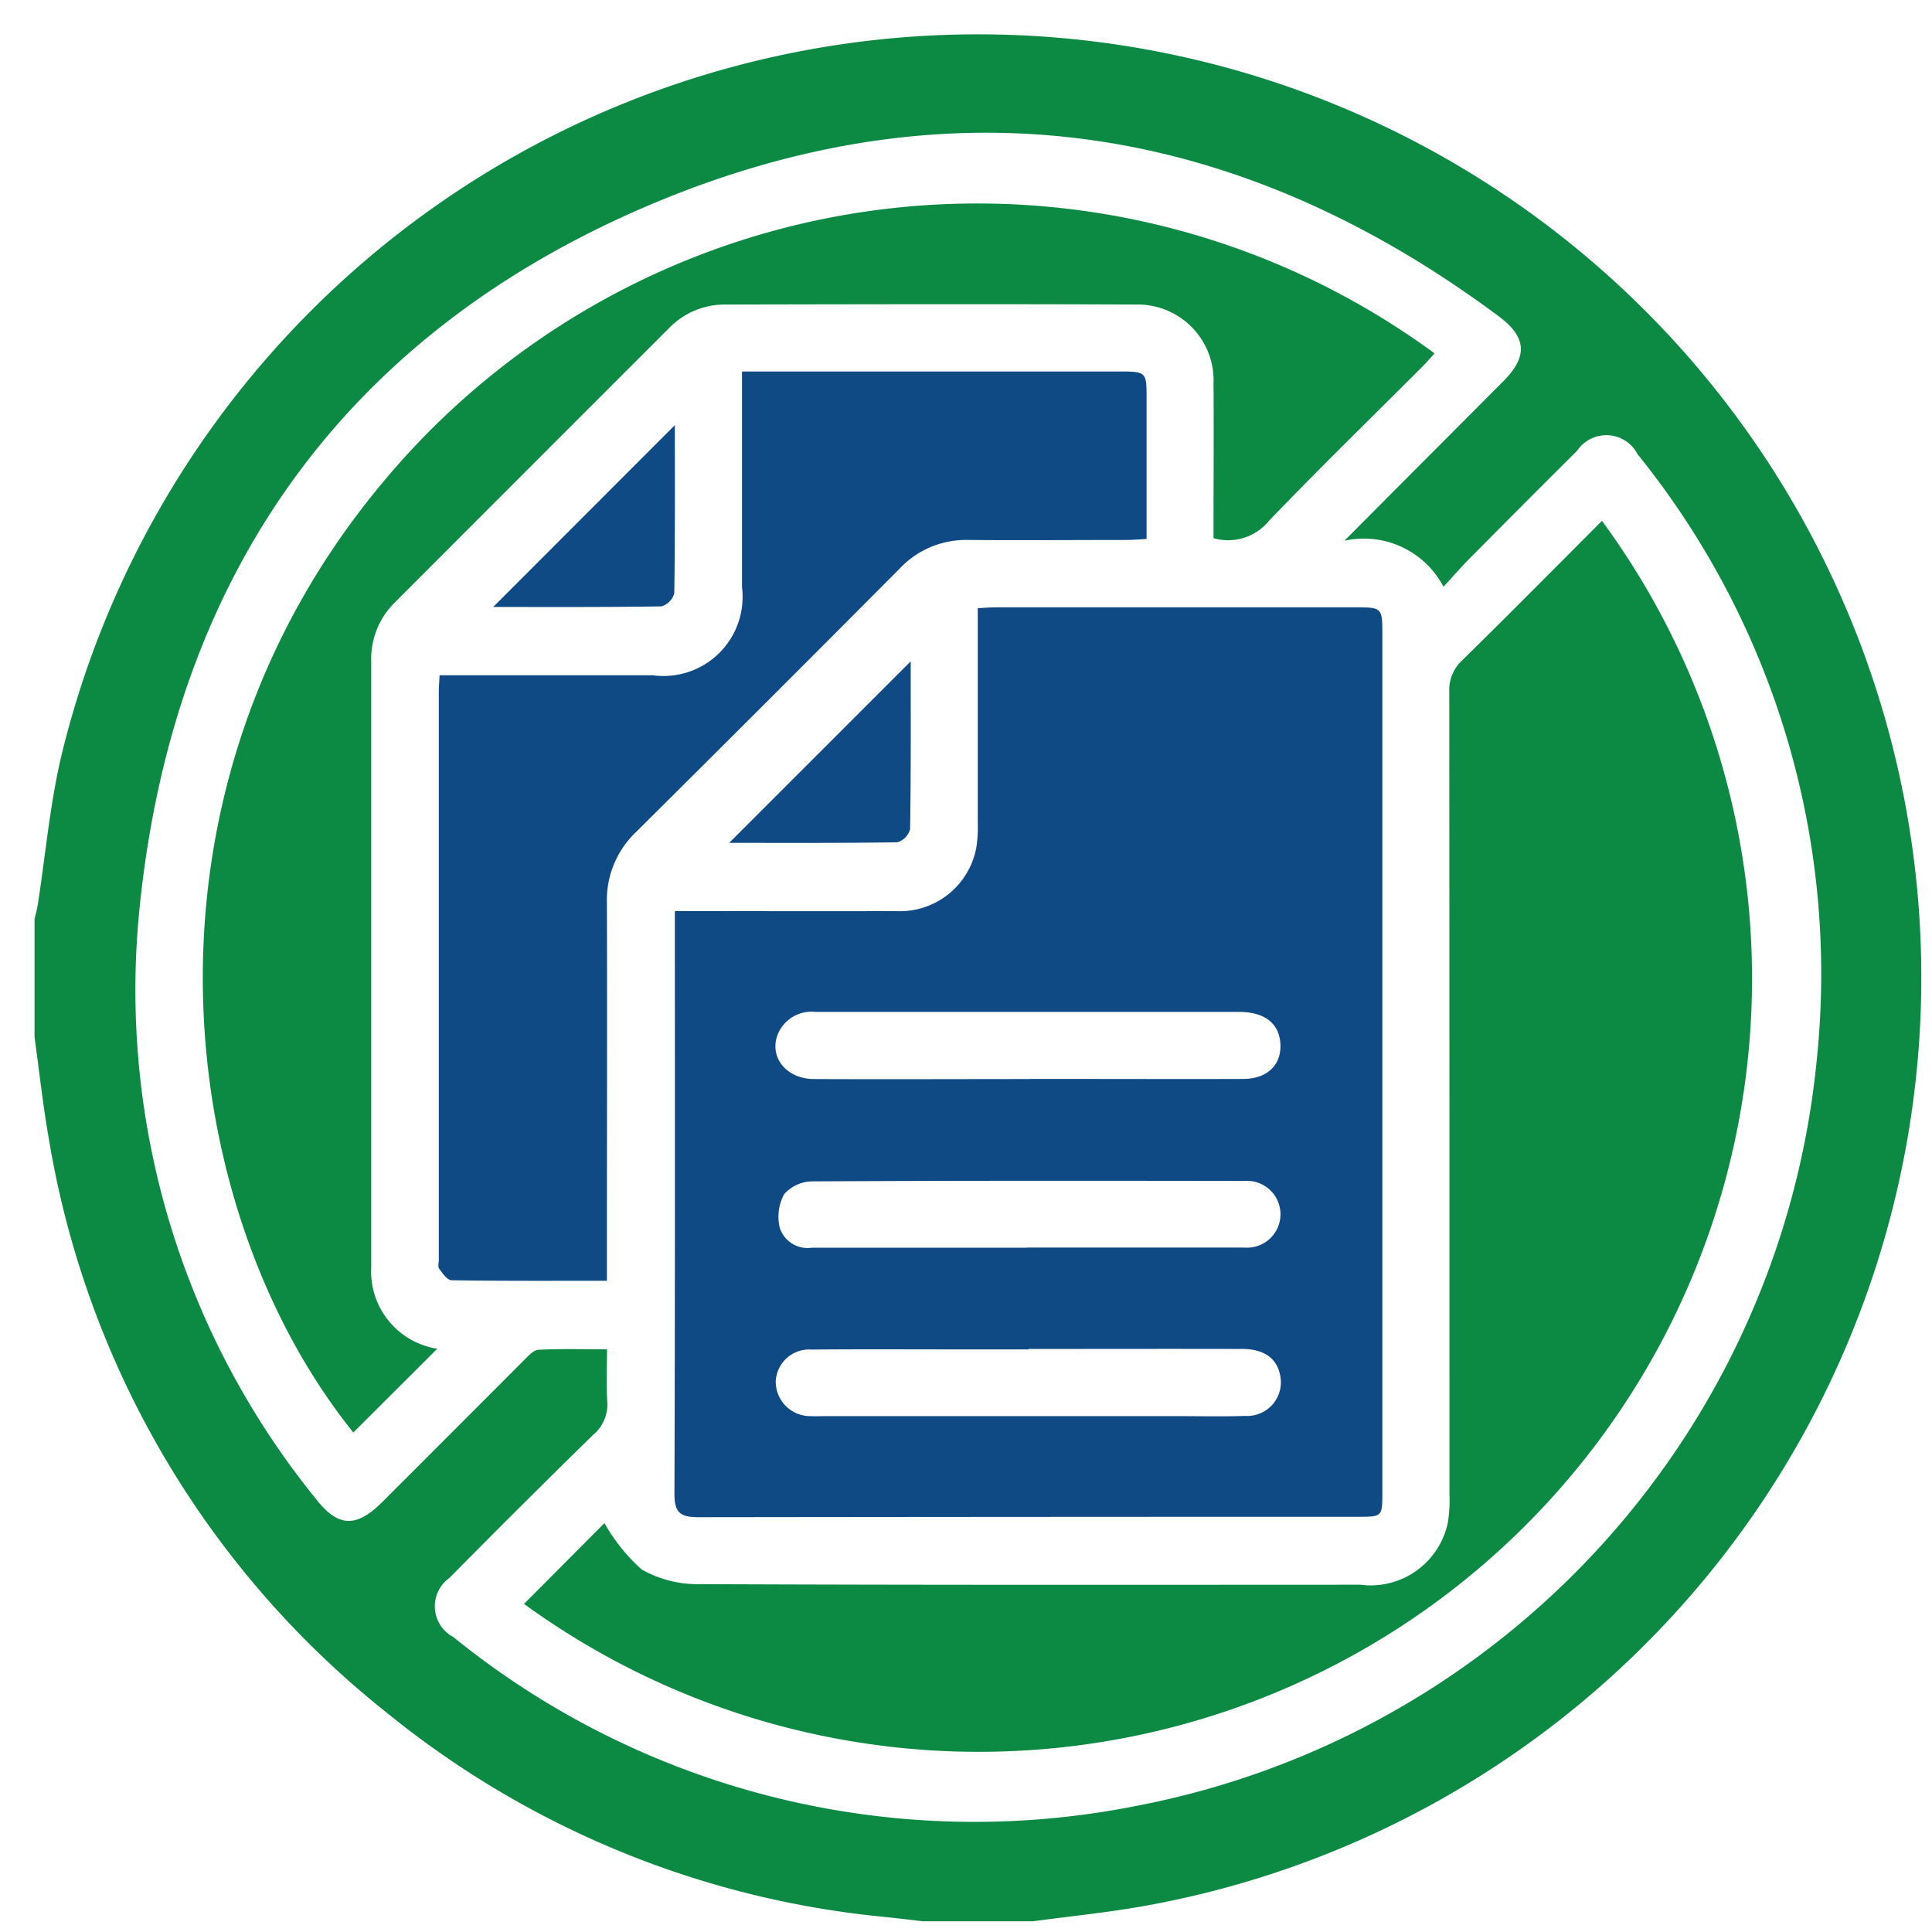
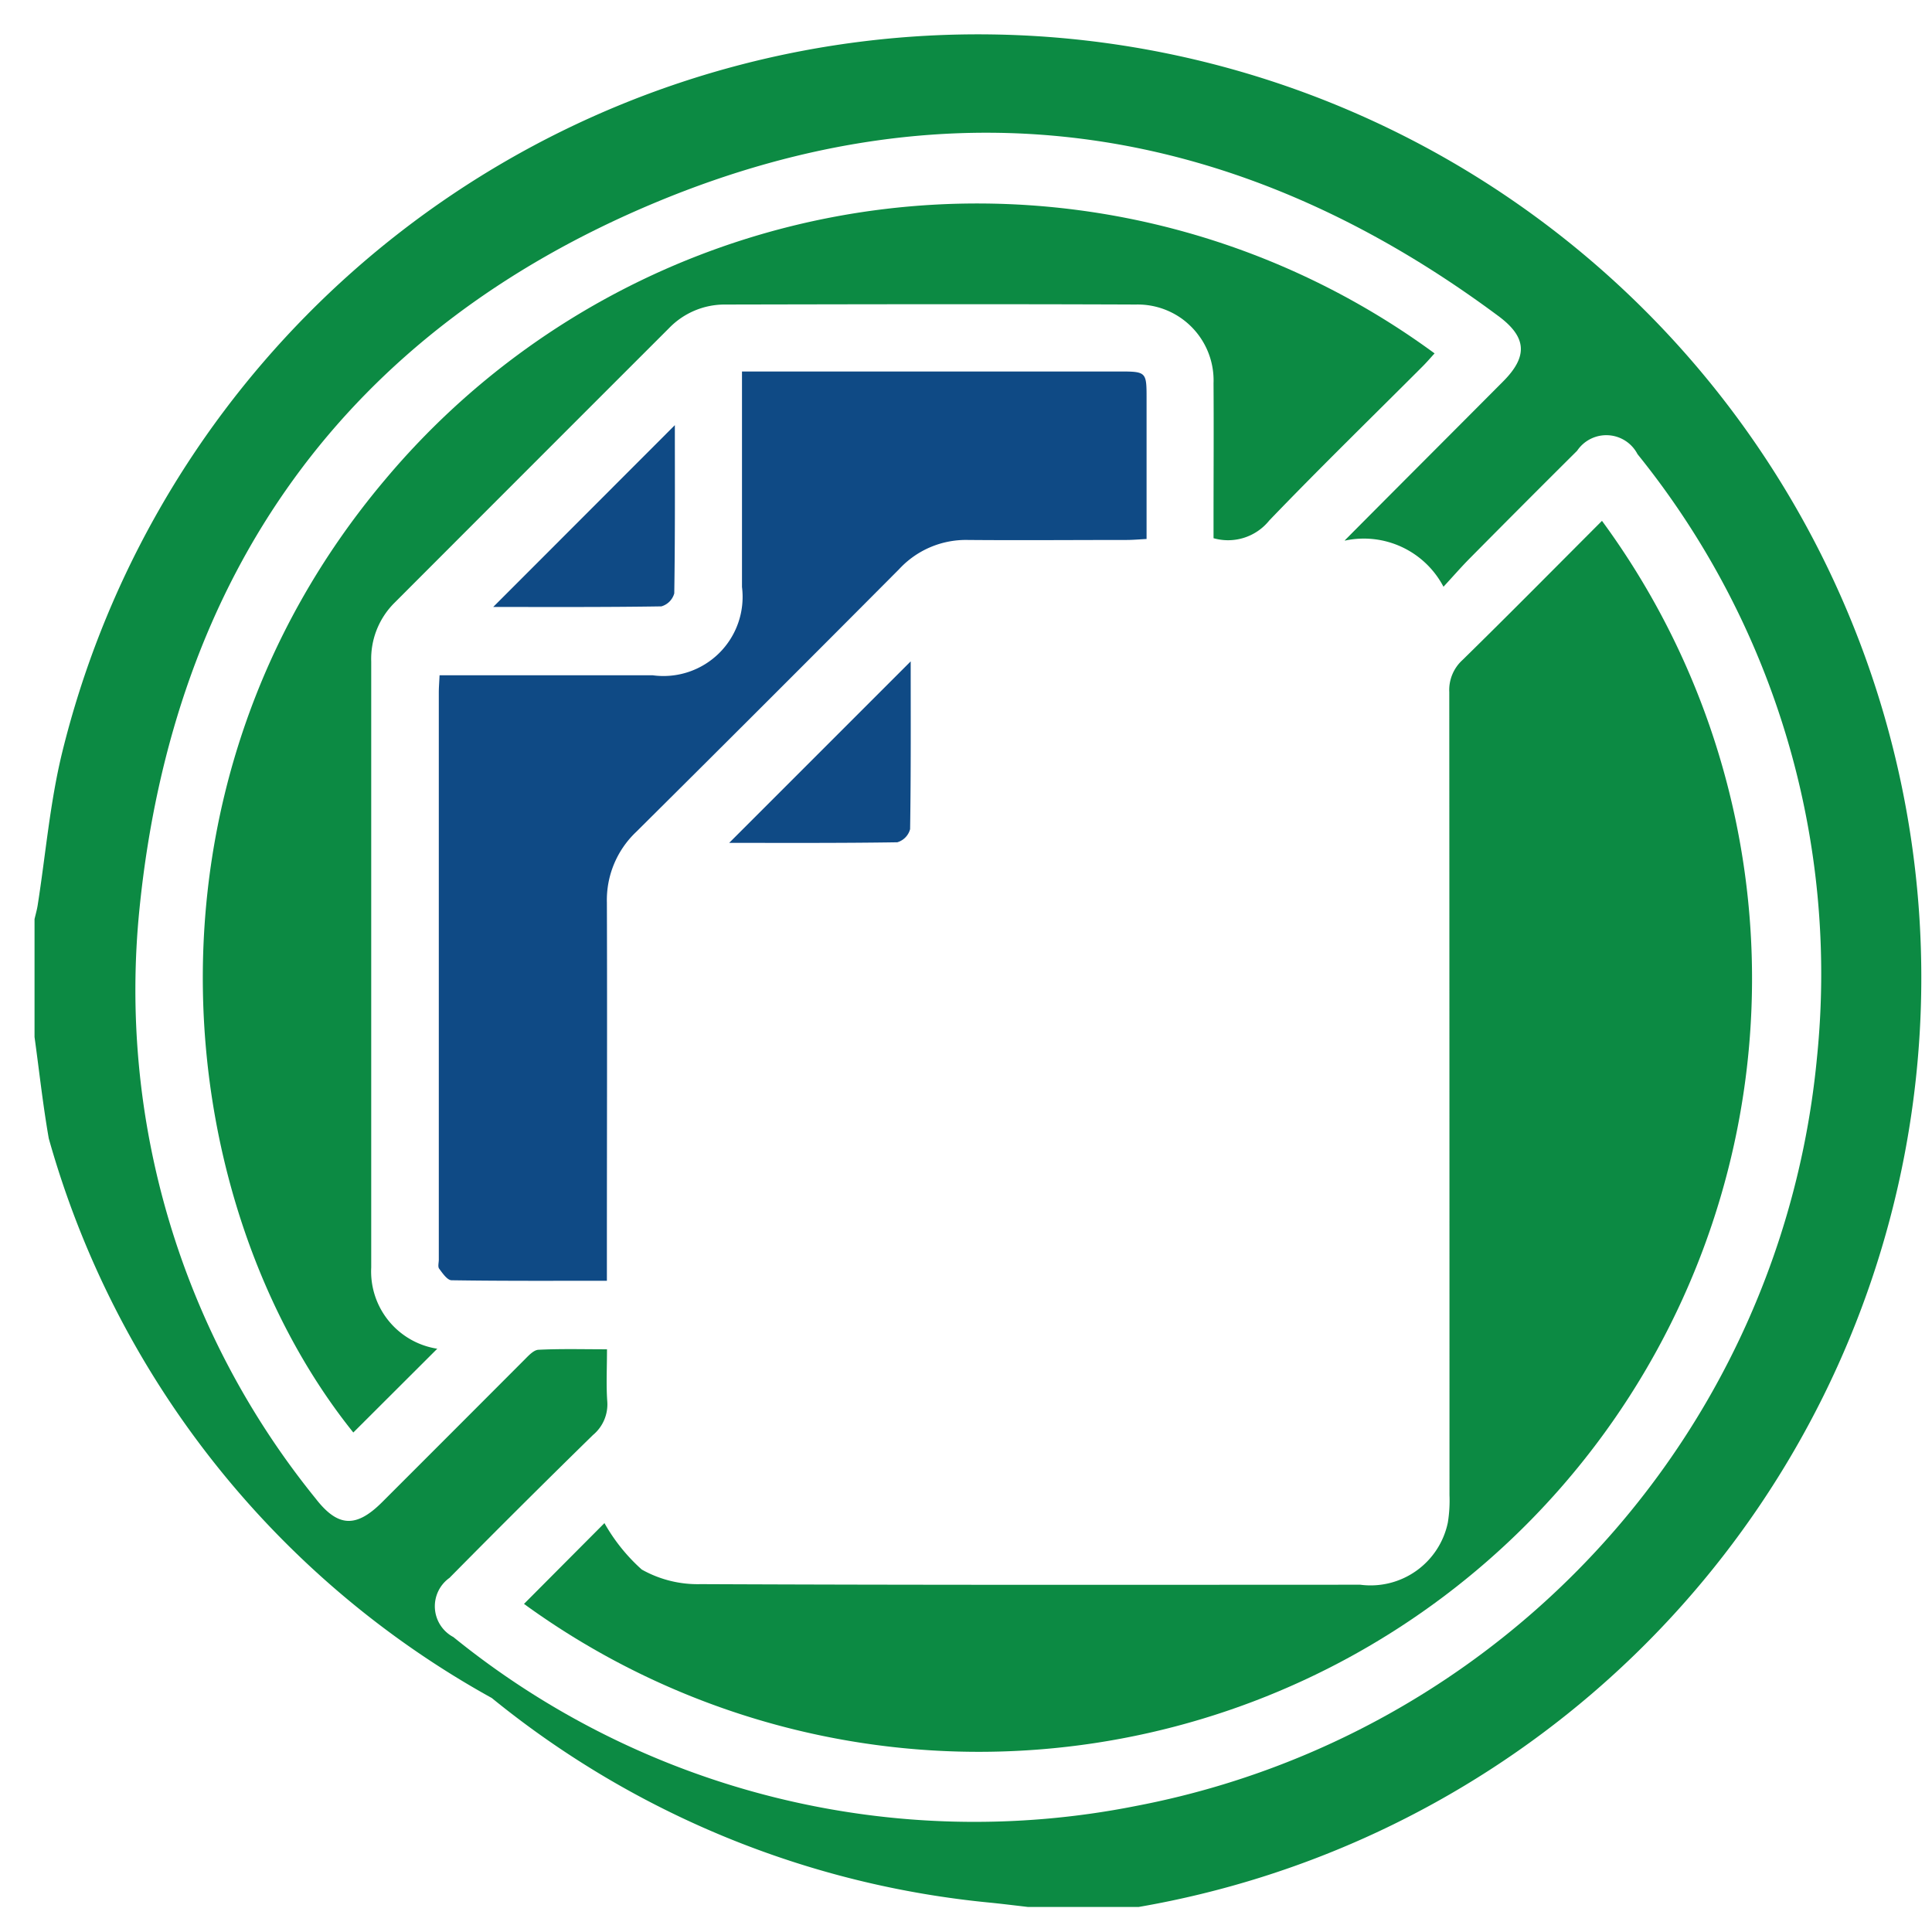
<svg xmlns="http://www.w3.org/2000/svg" width="56" height="56" viewBox="0 0 56 56">
  <g id="zero-ducument" transform="translate(-1466 -432)">
-     <rect id="Rectangle_55" data-name="Rectangle 55" width="56" height="56" transform="translate(1466 432)" fill="#fff" opacity="0" />
    <g id="Group_122" data-name="Group 122" transform="translate(1467 433)">
      <g id="Group_123" data-name="Group 123" transform="translate(0 0)">
-         <path id="Path_174" data-name="Path 174" d="M0,29.058V25.641c.031-.136.071-.271.092-.408C.323,23.759.448,22.26.8,20.815A27.339,27.339,0,1,1,32,54.275c-1.014.173-2.039.277-3.059.414h-3.2c-.351-.041-.7-.084-1.053-.121a26.96,26.96,0,0,1-14.493-5.936A26.82,26.82,0,0,1,.413,32C.242,31.026.136,30.04,0,29.058M37.977,14.664c1.6-1.611,3.1-3.109,4.591-4.608.721-.724.69-1.281-.136-1.894-7.529-5.6-15.764-6.9-24.414-3.3C9.03,8.606,4.025,15.64,3.044,25.323a23.405,23.405,0,0,0,5.1,17.108c.644.834,1.173.867,1.932.109q2.058-2.057,4.113-4.116c.122-.121.272-.292.416-.3.649-.032,1.3-.014,1.988-.014,0,.553-.026,1.033.008,1.509a1.153,1.153,0,0,1-.413.974q-2.1,2.055-4.161,4.143a1.01,1.01,0,0,0,.113,1.715,23.978,23.978,0,0,0,19.764,4.9A24.427,24.427,0,0,0,51.664,29.665a23.968,23.968,0,0,0-5.2-17.5,1.019,1.019,0,0,0-1.751-.1q-1.552,1.543-3.093,3.1c-.256.257-.494.532-.781.842a2.607,2.607,0,0,0-2.858-1.337" transform="translate(0.001 0)" fill="#0c8a43" />
-         <path id="Path_175" data-name="Path 175" d="M130.058,125.168c2.184,0,4.282.008,6.381,0a2.254,2.254,0,0,0,2.354-1.835,3.876,3.876,0,0,0,.043-.744c0-2.045,0-4.091,0-6.2.193-.01.362-.025.531-.025q5.233,0,10.466,0c.7,0,.73.032.73.714q0,12.466,0,24.932c0,.713,0,.715-.711.715q-9.558,0-19.116.012c-.54,0-.694-.148-.692-.69.019-5.428.012-10.855.012-16.283v-.591m10.277,4.861h1.334c1.619,0,3.238.006,4.856,0,.729,0,1.145-.435,1.08-1.077-.057-.556-.478-.867-1.2-.867q-4.483,0-8.965,0c-1.1,0-2.206,0-3.309,0a1.058,1.058,0,0,0-1.032.53c-.375.686.125,1.413.993,1.417,2.081.01,4.163,0,6.244,0m-.068,4.884c2.1,0,4.2,0,6.3,0a.968.968,0,1,0,.014-1.931c-4.181-.006-8.361-.01-12.542.013a1.1,1.1,0,0,0-.815.373,1.367,1.367,0,0,0-.124.979.848.848,0,0,0,.925.571q3.122,0,6.244,0m.044,2.947h-2.188c-1.37,0-2.739-.008-4.109.005a.969.969,0,0,0-1.035.926A1,1,0,0,0,134,139.807c.142.009.284,0,.427,0h10.139c.676,0,1.353.016,2.028-.006a.976.976,0,0,0,1-1.206c-.1-.473-.473-.733-1.09-.735-2.063-.005-4.127,0-6.19,0" transform="translate(-111.495 -99.76)" fill="#0f4a85" />
+         <path id="Path_174" data-name="Path 174" d="M0,29.058V25.641c.031-.136.071-.271.092-.408C.323,23.759.448,22.26.8,20.815A27.339,27.339,0,1,1,32,54.275h-3.2c-.351-.041-.7-.084-1.053-.121a26.96,26.96,0,0,1-14.493-5.936A26.82,26.82,0,0,1,.413,32C.242,31.026.136,30.04,0,29.058M37.977,14.664c1.6-1.611,3.1-3.109,4.591-4.608.721-.724.69-1.281-.136-1.894-7.529-5.6-15.764-6.9-24.414-3.3C9.03,8.606,4.025,15.64,3.044,25.323a23.405,23.405,0,0,0,5.1,17.108c.644.834,1.173.867,1.932.109q2.058-2.057,4.113-4.116c.122-.121.272-.292.416-.3.649-.032,1.3-.014,1.988-.014,0,.553-.026,1.033.008,1.509a1.153,1.153,0,0,1-.413.974q-2.1,2.055-4.161,4.143a1.01,1.01,0,0,0,.113,1.715,23.978,23.978,0,0,0,19.764,4.9A24.427,24.427,0,0,0,51.664,29.665a23.968,23.968,0,0,0-5.2-17.5,1.019,1.019,0,0,0-1.751-.1q-1.552,1.543-3.093,3.1c-.256.257-.494.532-.781.842a2.607,2.607,0,0,0-2.858-1.337" transform="translate(0.001 0)" fill="#0c8a43" />
        <path id="Path_176" data-name="Path 176" d="M99.433,130.236l2.335-2.345a5.286,5.286,0,0,0,1.082,1.346,3.3,3.3,0,0,0,1.711.423c6.371.028,12.743.019,19.115.017a2.287,2.287,0,0,0,2.538-1.8,3.99,3.99,0,0,0,.048-.8q0-11.638-.006-23.276a1.174,1.174,0,0,1,.384-.928c1.358-1.331,2.694-2.684,4.042-4.033a22.412,22.412,0,0,1-31.247,31.392" transform="translate(-85.248 -84.743)" fill="#0c8a43" />
        <path id="Path_177" data-name="Path 177" d="M40.992,67.514,38.551,69.95c-5.236-6.516-6.7-18.589.925-27.624a22.4,22.4,0,0,1,30.416-3.655c-.116.127-.226.256-.346.376C68.062,40.533,66.555,42,65.1,43.515a1.533,1.533,0,0,1-1.615.513v-.492c0-1.335.009-2.67,0-4a2.2,2.2,0,0,0-2.25-2.281c-3.969-.016-7.938-.008-11.908,0a2.243,2.243,0,0,0-1.628.688q-3.984,3.982-7.965,7.968a2.292,2.292,0,0,0-.664,1.691q0,8.782,0,17.565a2.266,2.266,0,0,0,1.917,2.355" transform="translate(-29.31 -29.428)" fill="#0c8a43" />
        <path id="Path_178" data-name="Path 178" d="M87,94.81c-1.55,0-3.023.008-4.5-.015-.125,0-.261-.2-.362-.336-.043-.057-.01-.172-.01-.261q0-8.219,0-16.439c0-.14.012-.28.022-.5h.576q2.8,0,5.6,0A2.294,2.294,0,0,0,90.916,74.7q0-2.8,0-5.6v-.646h10.969c.737,0,.758.022.758.74,0,1.35,0,2.7,0,4.115-.213.011-.4.028-.585.028-1.53,0-3.061.013-4.591,0a2.637,2.637,0,0,0-1.995.845Q91.674,78,87.848,81.8A2.719,2.719,0,0,0,87,83.848c.011,3.416,0,6.832,0,10.247v.715" transform="translate(-70.409 -58.686)" fill="#0f4a85" />
        <path id="Path_179" data-name="Path 179" d="M98.469,79.4c0,1.582.009,3.229-.017,4.876a.543.543,0,0,1-.374.377c-1.648.026-3.3.017-4.874.017l5.265-5.27" transform="translate(-79.908 -68.077)" fill="#0f4a85" />
        <path id="Path_180" data-name="Path 180" d="M146.41,127.378c0,1.566.009,3.215-.017,4.862a.543.543,0,0,1-.37.381c-1.651.026-3.3.017-4.874.017l5.261-5.261" transform="translate(-121.013 -109.207)" fill="#0f4a85" />
      </g>
    </g>
  </g>
</svg>